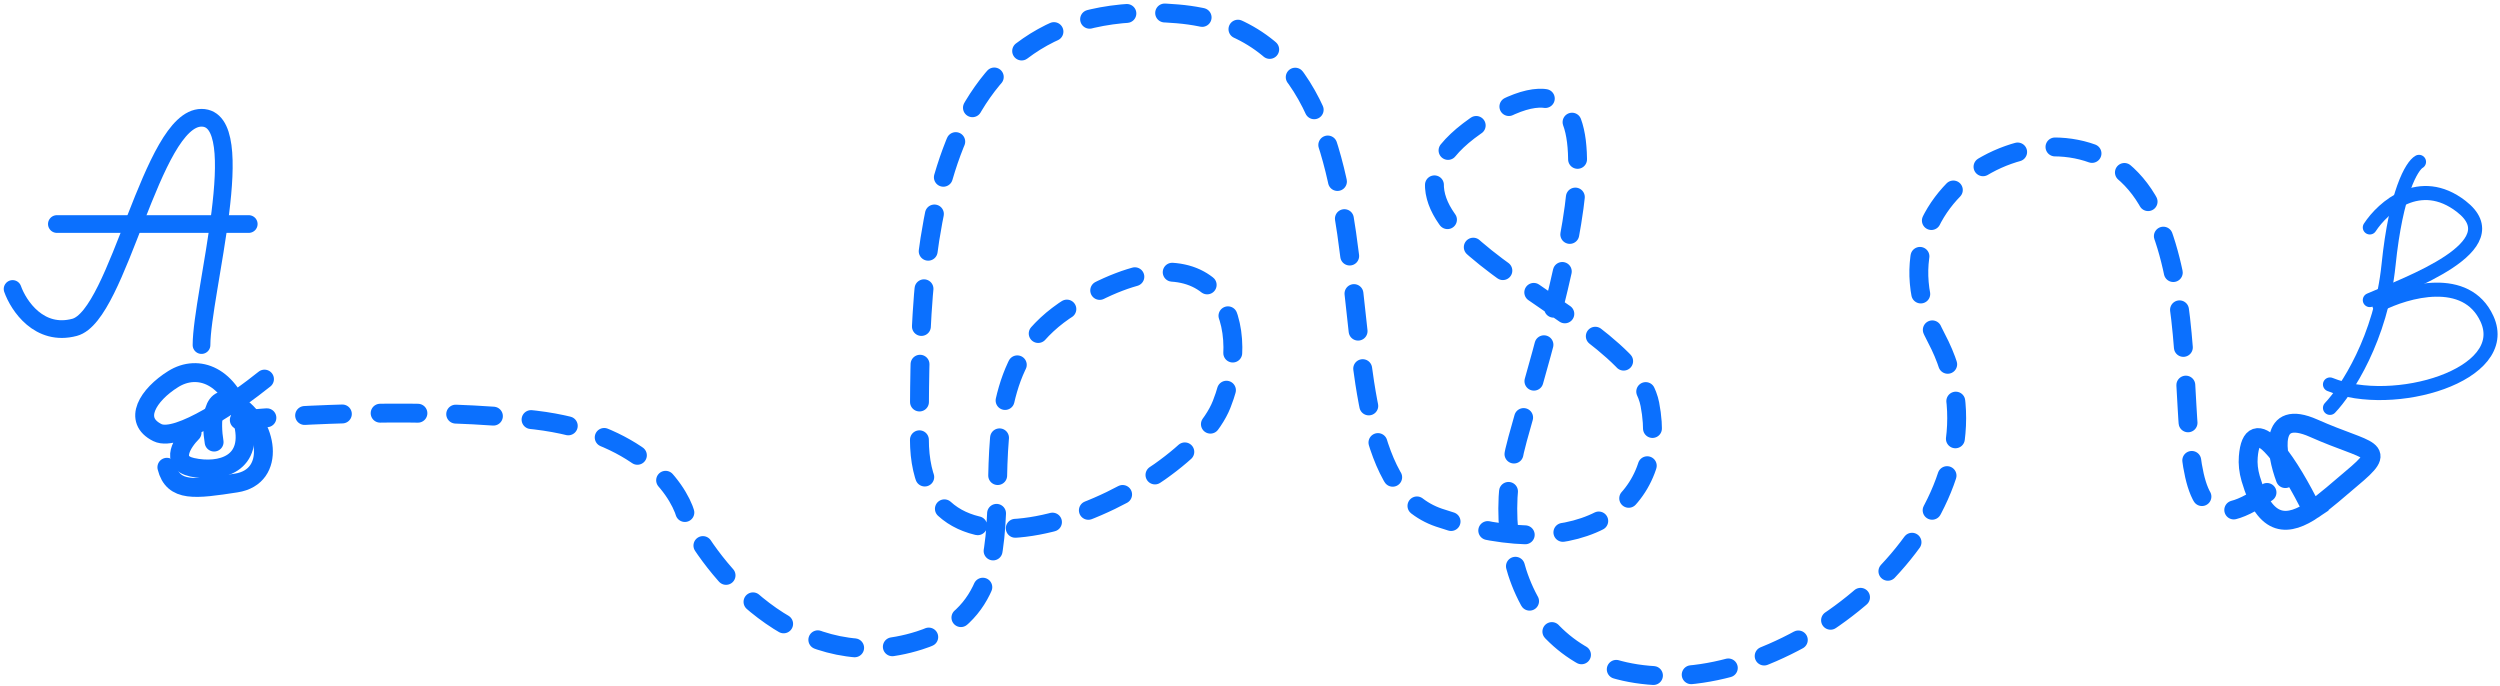
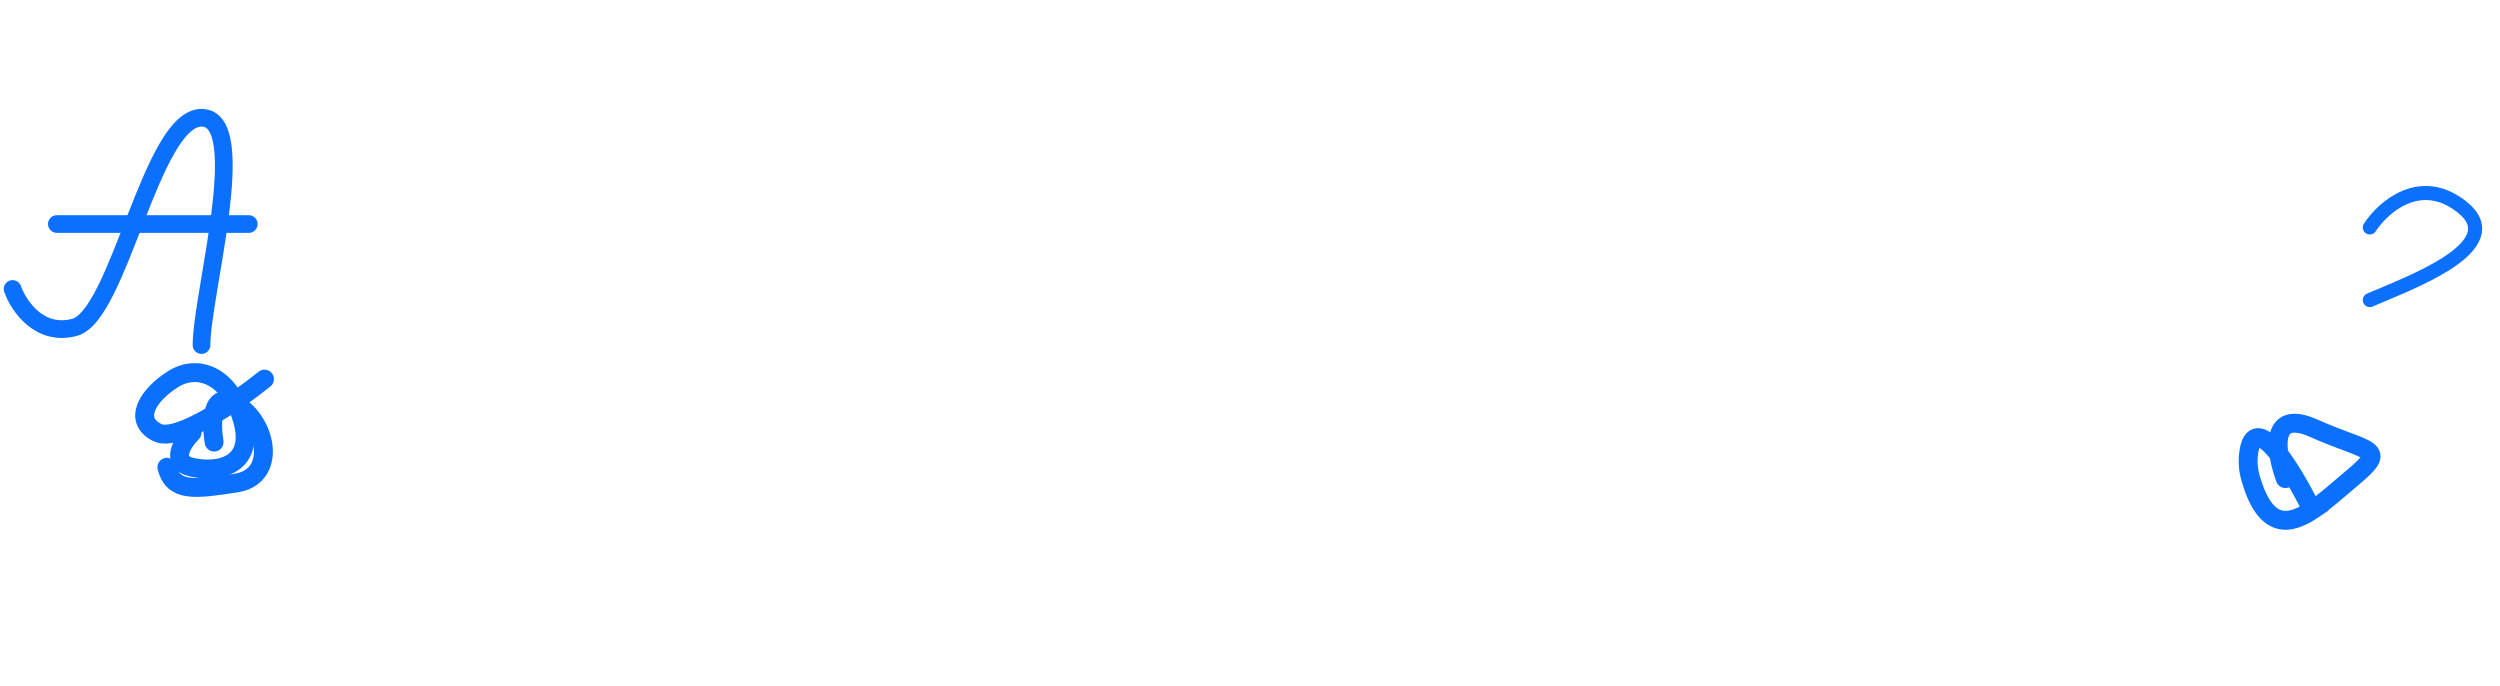
<svg xmlns="http://www.w3.org/2000/svg" width="397" height="109" viewBox="0 0 397 109" fill="none">
-   <path d="M370 64.772C372.605 62.043 378.112 53.683 379.302 42.074C380.493 30.464 383.023 26.321 384.14 25.701" stroke="#0B70FE" stroke-width="2.233" stroke-linecap="round" />
  <path d="M376.326 36.119C378.434 32.894 384.289 27.71 390.838 32.77C399.024 39.096 382.279 45.049 376.326 47.654" stroke="#0B70FE" stroke-width="2.233" stroke-linecap="round" />
-   <path d="M377.814 48.4C382.155 46.167 391.656 43.488 394.931 50.633C399.024 59.563 380.047 65.144 370 61.051" stroke="#0B70FE" stroke-width="2.233" stroke-linecap="round" />
  <path d="M34 70.202C33.5 67.202 33.5 61.802 37.5 64.202C42.5 67.202 44 75.702 37.5 76.702C31 77.702 27.5 78.202 26.5 74.202" stroke="#0B70FE" stroke-width="3" stroke-linecap="round" />
  <path d="M30.5 68.701C29 70.201 26.9 73.401 30.5 74.201C35 75.201 40.5 73.701 38.5 66.701C36.5 59.701 31.5 57.701 27.5 60.201C23.5 62.701 21 66.725 25 68.701C28.2 70.282 37.666 63.693 42 60.201" stroke="#0B70FE" stroke-width="3" stroke-linecap="round" />
  <path d="M2 45.889C2.938 48.545 6.219 53.482 11.844 51.982C18.875 50.107 24.031 18.701 32 18.701C39.969 18.701 32 46.826 32 54.795" stroke="#0B70FE" stroke-width="2.812" stroke-linecap="round" />
  <path d="M9.031 35.576C14.969 35.576 29.375 35.576 39.5 35.576" stroke="#0B70FE" stroke-width="2.812" stroke-linecap="round" />
-   <path d="M360 78.201C340.5 92.201 352.5 53.701 341.5 32.701C330.5 11.701 294.5 29.201 307.5 53.701C320.5 78.201 291.5 105.201 268 107.201C244.5 109.201 235.5 89.701 241 69.701C246.5 49.701 262 2.201 235.5 19.201C209 36.201 259 48.701 262 64.201C265 79.701 252 90.201 228.5 82.201C205 74.201 228 5.701 187 2.201C146 -1.299 146 41.701 146 69.701C146 97.701 188.5 78.201 194 64.201C199.5 50.201 192.5 34.701 170 48.701C147.5 62.701 169.5 94.201 146 101.701C127.487 107.609 113.919 91.7 109.212 82.618C109.067 82.338 108.968 82.045 108.88 81.742C107.565 77.252 101.228 68.633 85 66.701C68.2 64.701 46.667 65.868 38 66.701" stroke="#0B70FE" stroke-width="3" stroke-linecap="round" stroke-dasharray="6 6" />
  <path d="M362.908 76C361.408 72 360.208 64.8 367.408 68C376.408 72 379.408 71 373.408 76C371.42 77.656 369.378 79.532 367.408 80.864M367.408 80.864C363.431 83.553 359.749 84.025 357.408 76C357.055 74.789 356.942 73.64 357.027 72.552C357.617 65.046 362.98 72.854 366.421 79.551C366.671 80.037 366.997 80.478 367.408 80.864Z" stroke="#0B70FE" stroke-width="3" stroke-linecap="round" />
</svg>